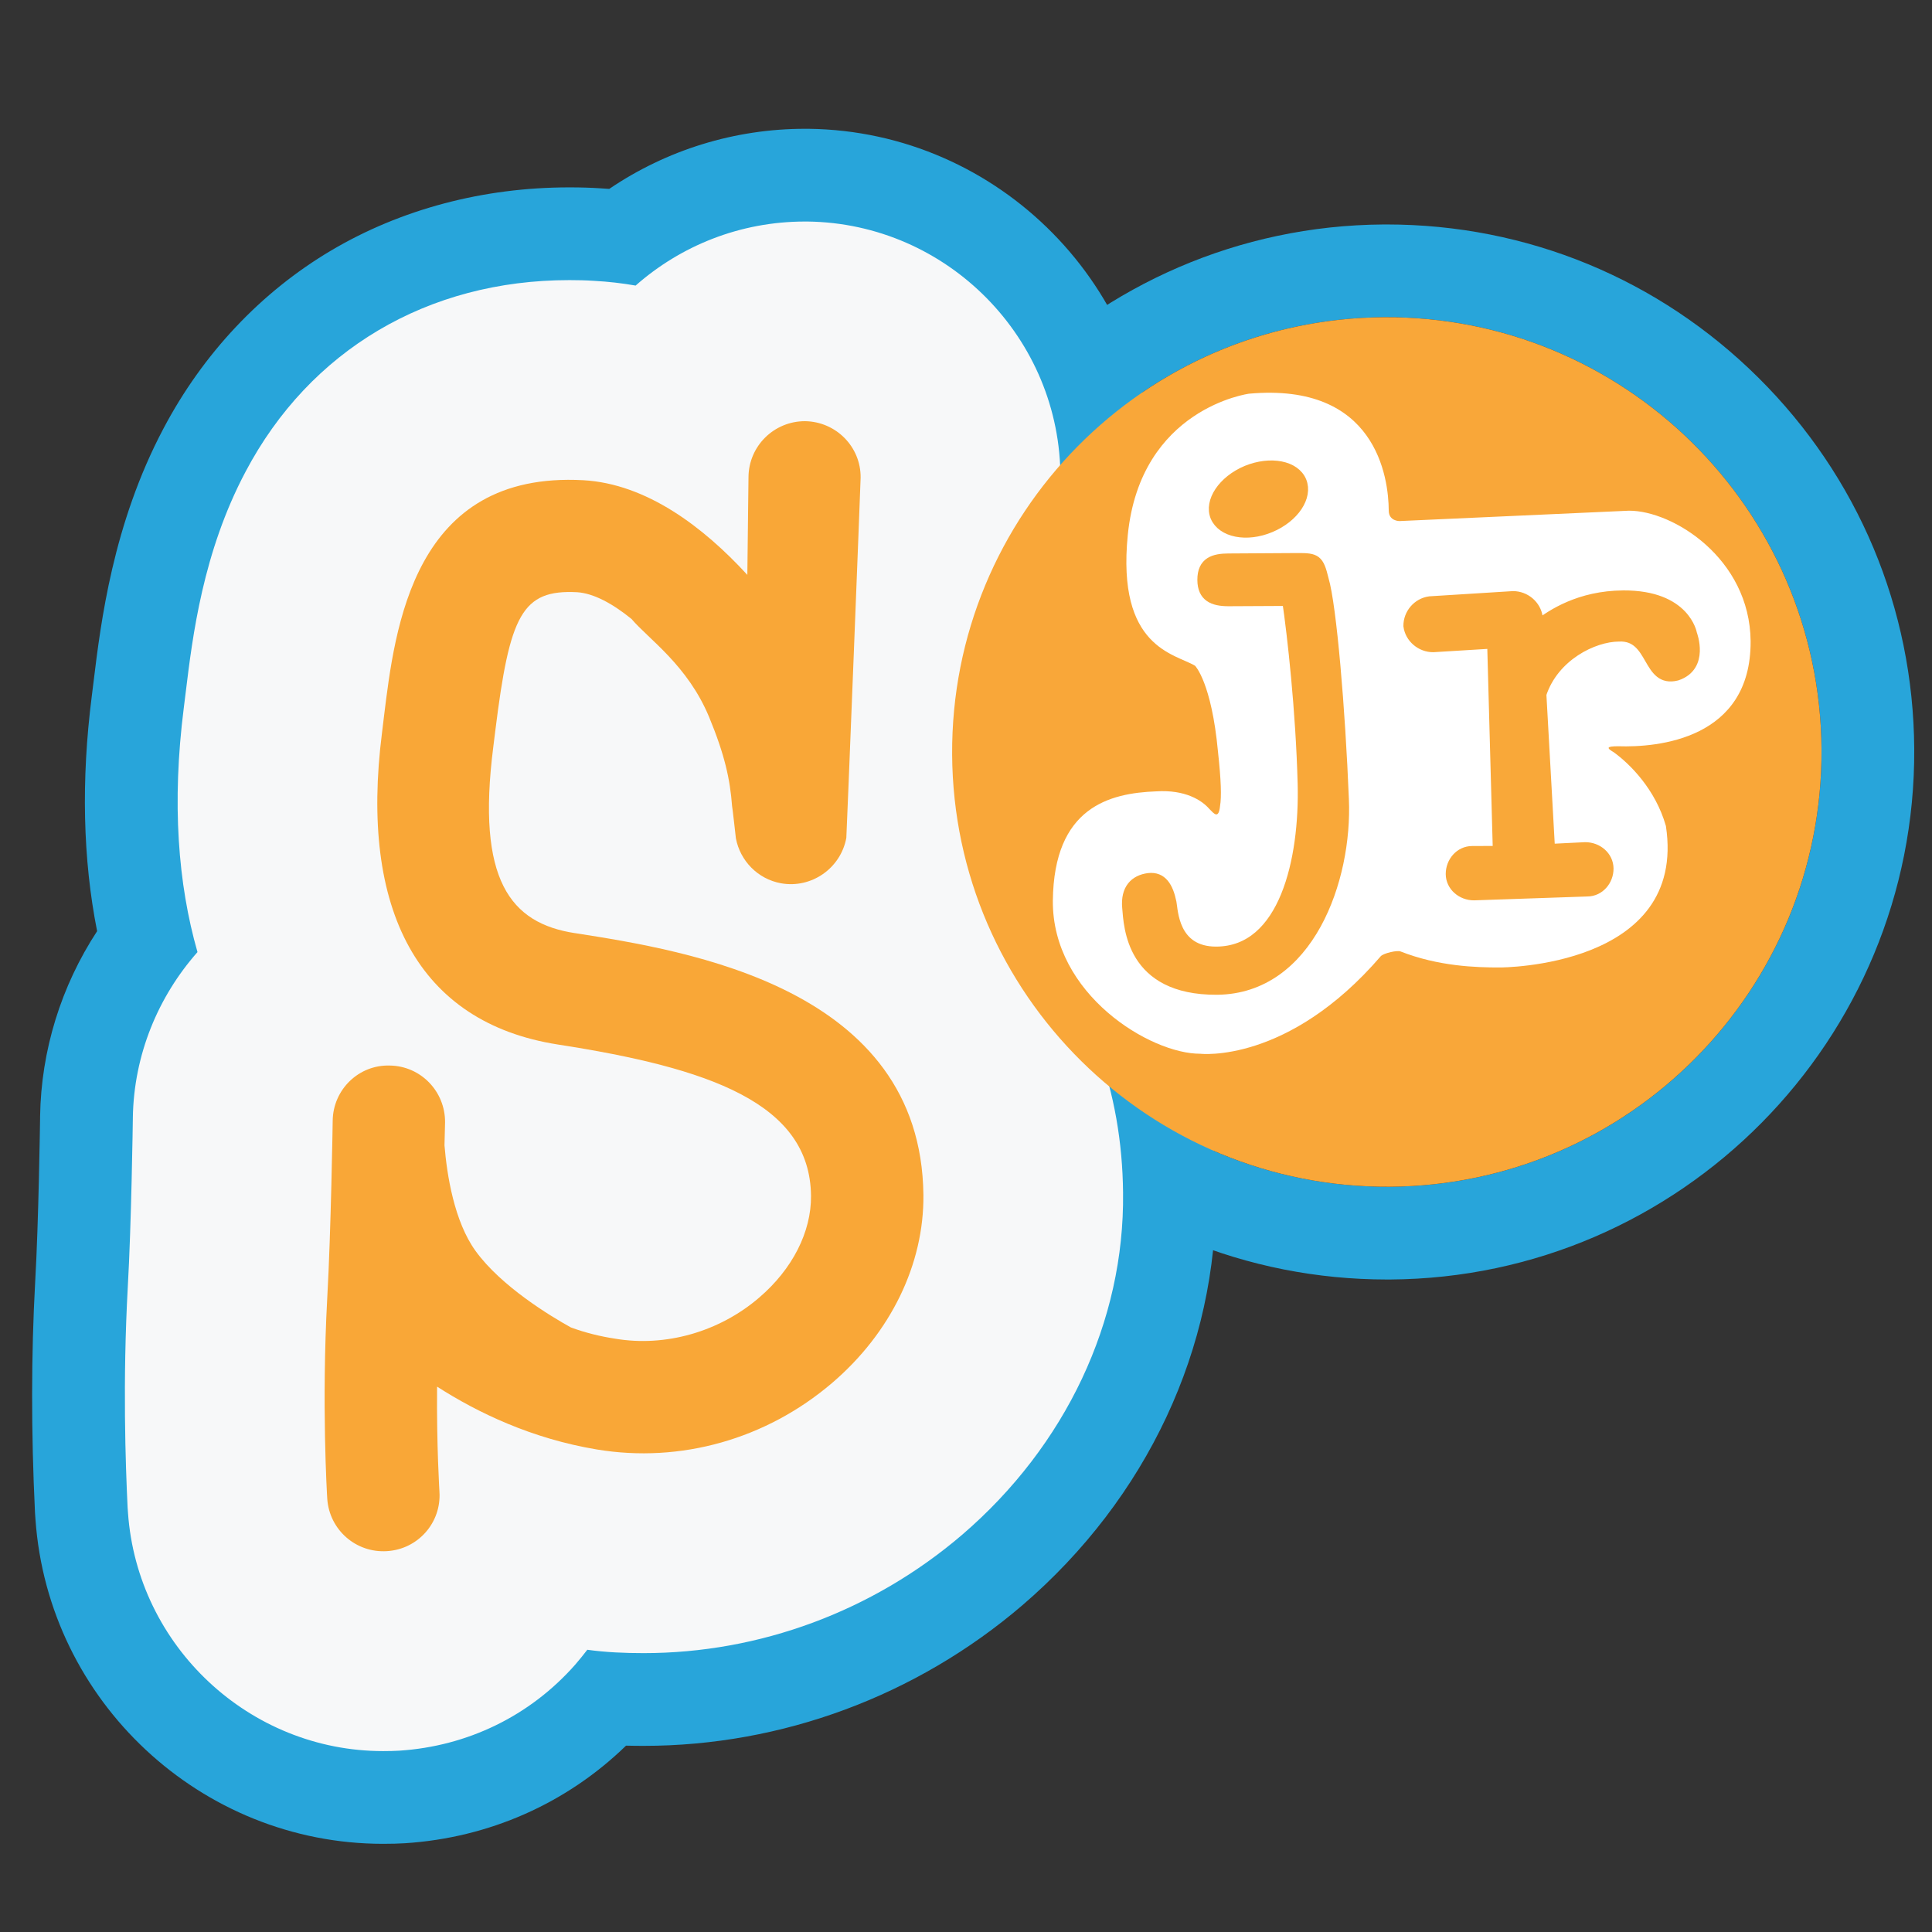
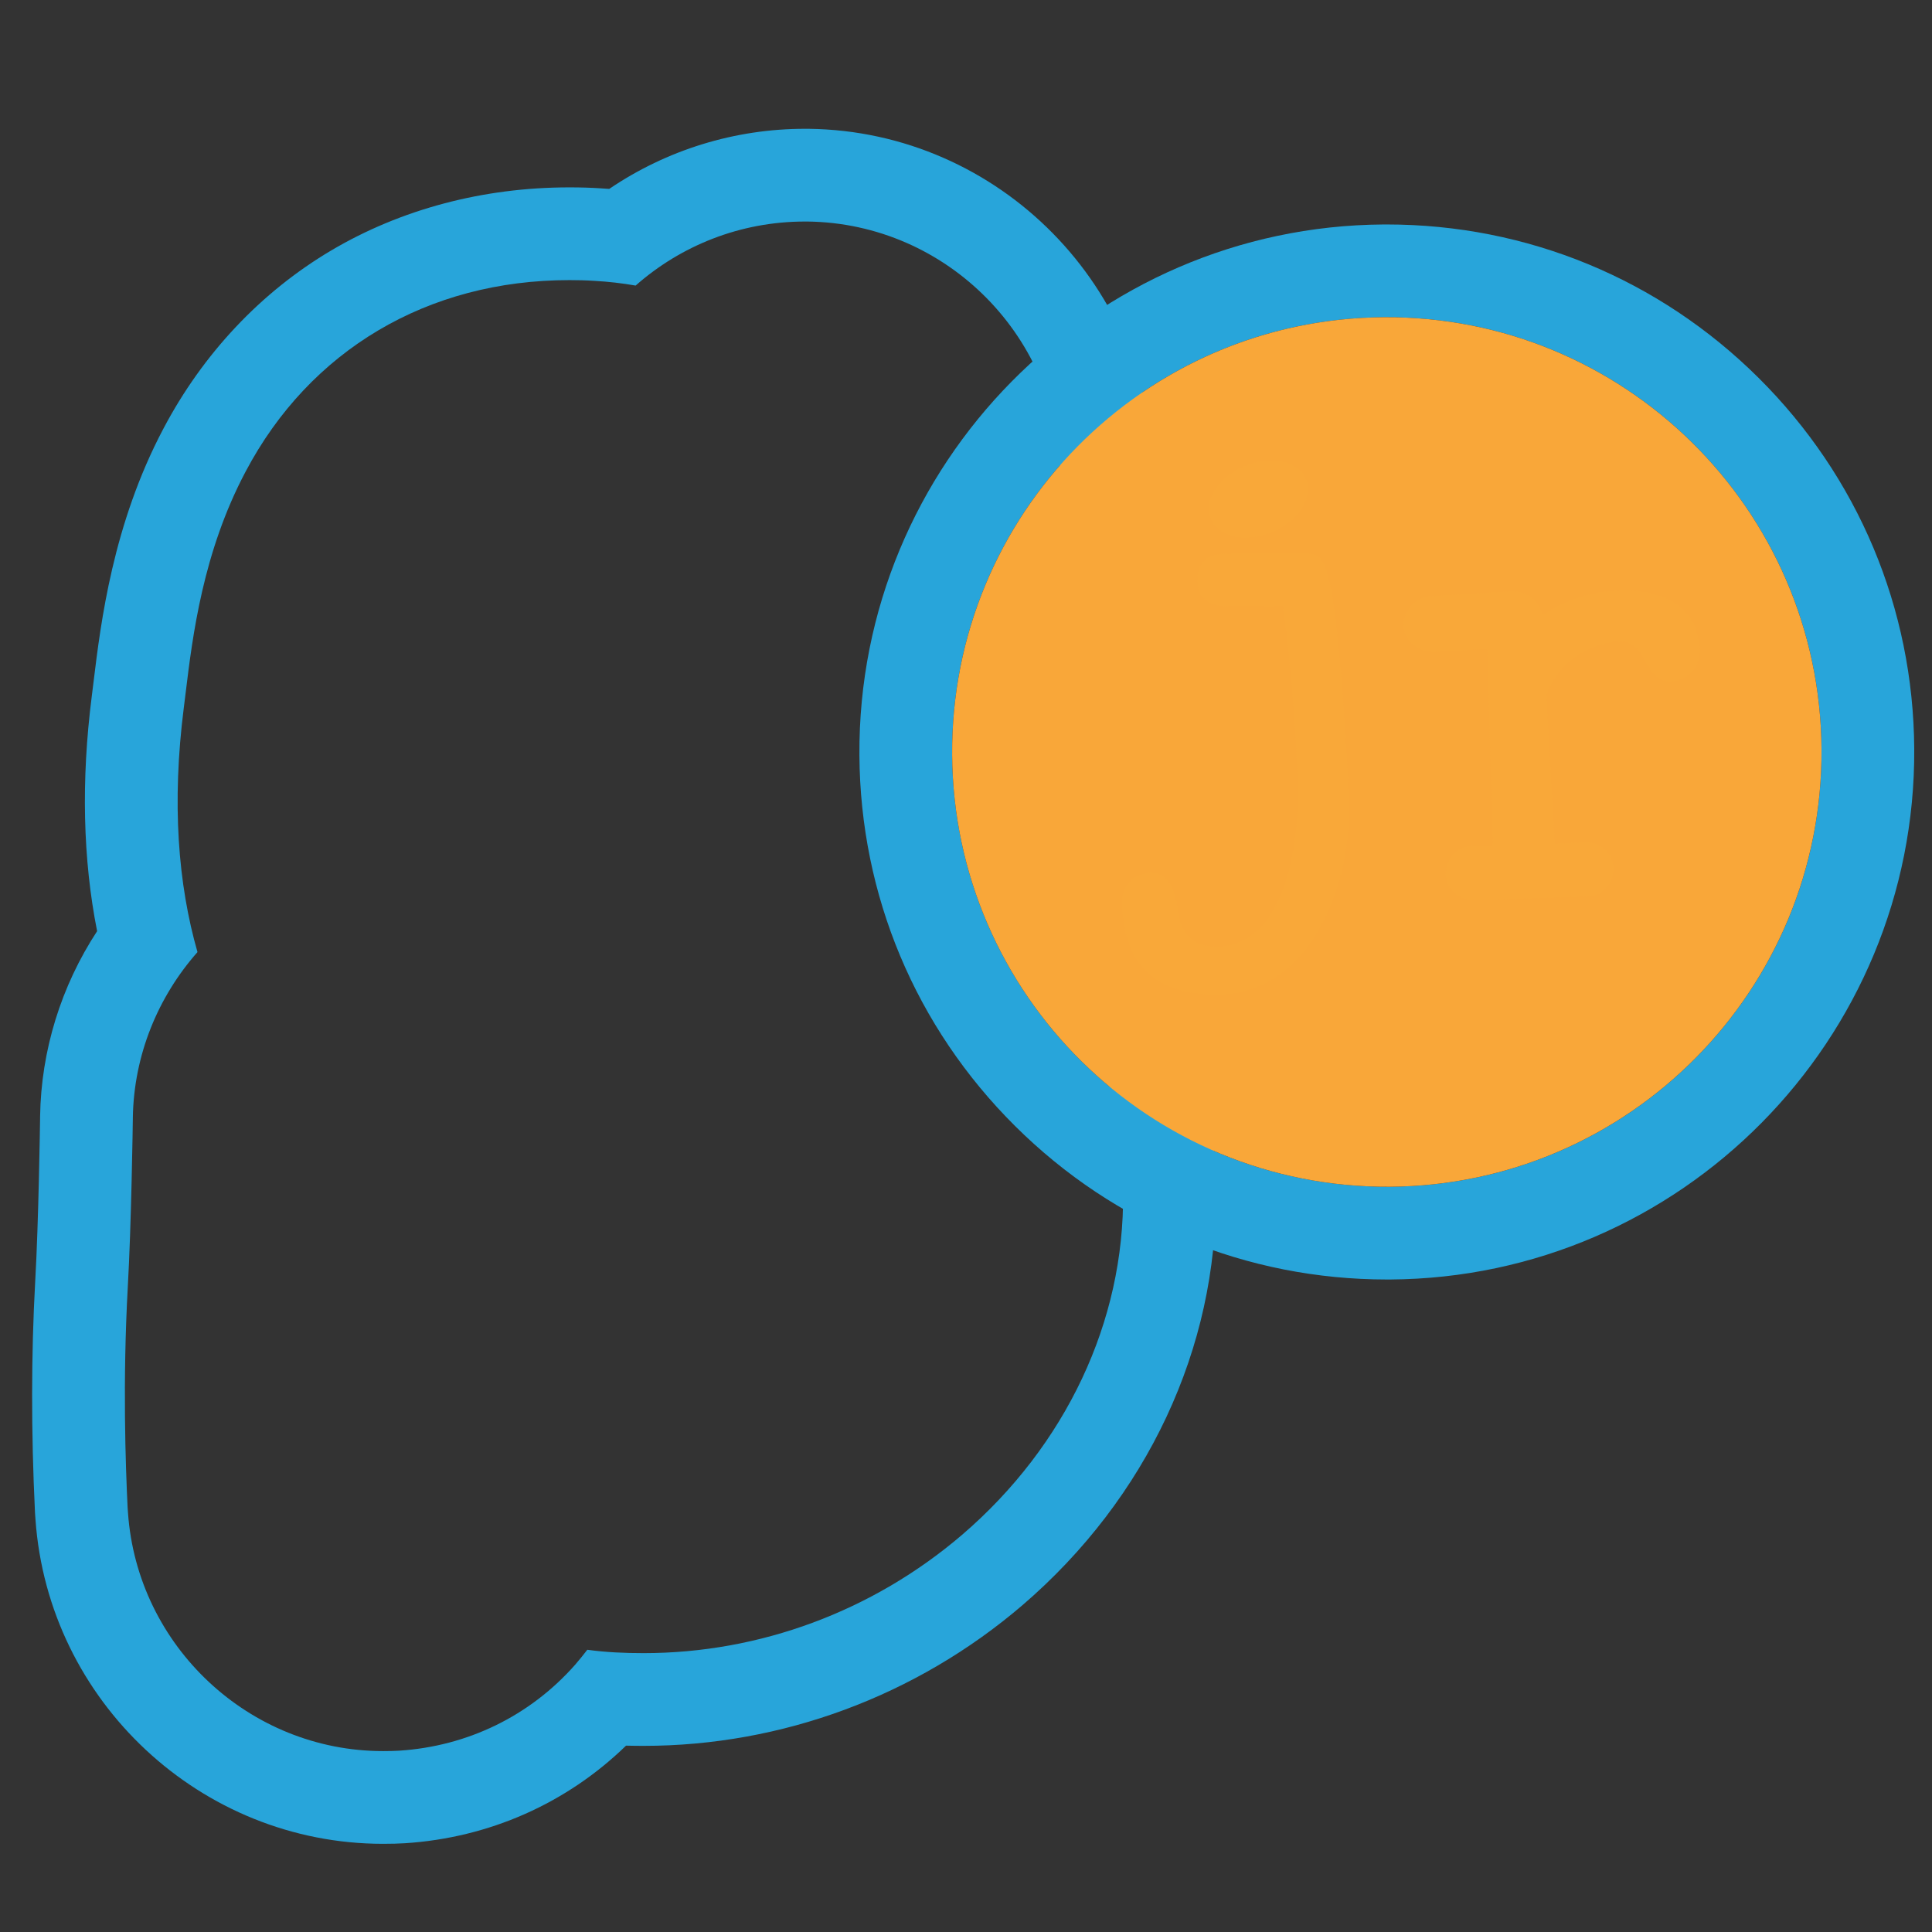
<svg xmlns="http://www.w3.org/2000/svg" version="1.1" id="Vrstva_3" x="0px" y="0px" width="250px" height="250px" viewBox="0 0 250 250" enable-background="new 0 0 250 250" xml:space="preserve">
  <rect x="0" y="0" width="250" height="250" fill="#333333" stroke="none" />
  <g>
    <g>
      <path fill="#28A5DA" d="M179.434,41.045c30.914,0,56.084,24.968,56.269,55.92c0.187,31.067-24.834,56.416-55.897,56.602    c-0.113,0-0.22,0-0.33,0c-30.916,0-56.08-24.993-56.27-55.923c-0.19-31.064,24.832-56.406,55.896-56.597    C179.214,41.046,179.32,41.045,179.434,41.045 M179.434,29.045l-0.399,0.001c-37.634,0.232-68.059,31.038-67.829,68.67    c0.111,18.149,7.269,35.195,20.152,47.999c12.884,12.803,29.971,19.852,48.115,19.852h0.398    c37.628-0.226,68.055-31.031,67.83-68.673c-0.108-18.158-7.268-35.208-20.154-48.009    C214.666,36.091,197.579,29.045,179.434,29.045L179.434,29.045z" />
    </g>
  </g>
  <g>
    <g id="B_2_">
-       <path fill="#F7F8F9" d="M49.568,232.59c-20.431,0-37.559-15.995-38.993-36.414l-0.057-0.815    c-0.49-10.136-0.482-19.947,0.025-29.161c0.453-7.86,0.644-21.368,0.645-21.49v-0.072c0.125-8.279,2.872-16.258,7.795-22.858    c-2.195-9.312-2.583-19.713-1.151-30.969l0.238-1.914c0.934-7.654,2.349-19.239,8.398-30.661    c9.385-17.784,26.587-27.988,47.189-27.988c1.389,0,2.562,0.036,3.652,0.109c1.05,0.057,2.12,0.15,3.19,0.277    c6.788-5.156,15.083-7.967,23.656-7.967h0.336c21.484,0.265,38.823,17.892,38.726,39.293l-0.002,0.368    c0,0.326-1.646,46.888-2.233,50.861l-0.1,0.729l-0.021,0.115c-0.296,1.671-0.7,3.312-1.209,4.908    c7.532,10.039,11.554,22.191,11.669,35.37c0.216,18.349-8.144,36.163-22.934,48.856c-12.627,10.803-28.645,16.748-45.108,16.748    c-1.706,0-3.252-0.047-4.703-0.146c-6.872,7.576-16.269,12.093-26.541,12.756C51.344,232.568,50.517,232.59,49.568,232.59z" />
      <path fill="#28A5DA" d="M104.492,28.666c18.123,0.224,32.809,15.146,32.726,33.266l-0.002,0.363c0,0.409-1.68,46.707-2.169,50.015    l-0.093,0.676c-0.431,2.431-1.128,4.785-2.108,7.043c8.012,9.413,12.361,21.085,12.477,34.333    c0.195,16.604-7.413,32.728-20.841,44.252c-11.552,9.882-26.181,15.301-41.2,15.301c-2.441,0-4.883-0.104-7.285-0.436    c-0.514,0.66-1.02,1.303-1.565,1.927c-5.866,6.651-13.95,10.562-22.78,11.132c-0.592,0.037-1.335,0.053-2.083,0.053    c-17.298,0-31.795-13.564-33.008-30.834l-0.049-0.686c-0.269-5.559-0.648-16.344,0.023-28.541    c0.456-7.914,0.65-21.293,0.654-21.771c0-0.015,0-0.087,0-0.122c0.124-8.152,3.278-15.681,8.365-21.437    c-2.516-8.78-3.342-19.268-1.769-31.633l0.24-1.932c0.895-7.331,2.227-18.171,7.746-28.591    c8.315-15.756,23.589-24.797,41.887-24.797c0.022,0,0.044,0,0.066,0c1.04,0,2.112,0.023,3.183,0.096    c1.794,0.098,3.571,0.298,5.342,0.609c5.841-5.152,13.525-8.286,21.908-8.286H104.492 M104.566,16.666h-0.074h-0.336    c-9.076,0-17.882,2.731-25.321,7.778c-0.4-0.031-0.8-0.057-1.2-0.08c-1.203-0.079-2.484-0.118-3.912-0.118h-0.066    c-11.128,0-21.778,2.823-30.8,8.164c-9.081,5.376-16.585,13.34-21.7,23.033c-6.56,12.385-8.115,25.125-9.045,32.737l-0.237,1.909    c-1.386,10.89-1.152,21.093,0.691,30.401c-4.663,7.126-7.247,15.435-7.377,23.963l-0.001,0.092v0.091v0.054    c-0.01,0.706-0.198,13.592-0.634,21.148c-0.521,9.45-0.529,19.471-0.029,29.812l0.006,0.137l0.01,0.136l0.049,0.686    C6.243,220.145,26,238.59,49.568,238.59c1.074,0,2.027-0.025,2.834-0.076c10.893-0.703,20.919-5.155,28.607-12.628    c0.731,0.019,1.487,0.028,2.272,0.028c17.893,0,35.294-6.457,49-18.182c16.156-13.865,25.277-33.365,25.04-53.513    c-0.116-13.396-3.939-25.866-11.118-36.433c0.217-0.894,0.405-1.797,0.567-2.708l0.04-0.229l0.032-0.231l0.093-0.676h-0.001    c0.641-4.939,2.222-49.594,2.279-51.581h0.002l0.002-0.363c0.113-24.696-19.884-45.026-44.577-45.332L104.566,16.666    L104.566,16.666z" />
    </g>
-     <path id="C_1_" fill="#F9A737" d="M74.379,120.745c-8.321-1.281-12.747-6.841-10.548-24.091l0.26-2.092   c1.863-14.999,3.443-18.298,10.598-17.929c2.137,0.146,4.578,1.473,7.026,3.459c2.212,2.609,7.256,5.983,10.041,12.687   c2.025,4.896,2.714,8.067,2.973,11.512c0.04,0.107,0.498,4.216,0.498,4.216l0.002-0.002c0.552,2.859,2.8,5.243,5.842,5.792   c3.925,0.698,7.713-1.931,8.443-5.875c0.047-0.447,1.843-45.866,1.85-46.609c0.043-4-3.189-7.255-7.188-7.313   c-4.029-0.007-7.299,3.229-7.322,7.247l-0.149,12.642C91.007,68.179,83.654,62.6,75.483,62.14   c-21.995-1.206-24.372,19-25.806,30.646l-0.246,2.04c-2.926,22.974,4.721,37.488,22.716,40.328   c19.608,3.037,32.679,7.574,32.798,19.588c0.045,4.66-2.406,9.49-6.712,13.171c-5.146,4.428-12.139,6.415-18.625,5.313   c-1.942-0.293-3.884-0.776-5.729-1.453c-2.621-1.445-9.051-5.334-12.346-9.908c-2.763-3.823-3.705-9.848-4.016-13.658l0.074-2.971   c0.034-4.004-3.146-7.305-7.159-7.355c-4.021-0.119-7.343,3.125-7.381,7.154c0,0.137-0.223,14.333-0.703,22.885   c-0.751,13.813-0.03,25.54,0,26.027c0.275,4.021,3.723,7.025,7.722,6.77c4.031-0.244,7.052-3.688,6.795-7.678   c0-0.139-0.375-5.754-0.306-13.609c5.292,3.396,12.253,6.727,20.667,8.131c10.833,1.801,21.921-1.33,30.431-8.592   c7.603-6.49,11.925-15.394,11.832-24.354c-0.304-26.823-30.526-31.592-45.112-33.873v0.004H74.379z" />
  </g>
  <g>
    <g>
      <path fill="#F9A739" d="M179.102,41.046c-31.064,0.192-56.083,25.534-55.896,56.597c0.19,31.041,25.529,56.102,56.6,55.923    c31.063-0.187,56.08-25.534,55.897-56.602C235.516,65.903,210.169,40.87,179.102,41.046z" />
    </g>
-     <path fill="#FFFFFF" d="M194.124,125.19L194.124,125.19c-3.106,0.01-7.995-0.15-12.882-2.068c-0.4-0.192-2.174,0.207-2.563,0.602   c-12.023,13.965-23.361,12.631-23.361,12.631c-6.469,0.027-19.176-7.701-19.08-19.812c0.141-12.107,7.33-13.917,13.396-14.142   c3.708-0.233,5.879,1.136,6.869,2.292c0.586,0.587,1.188,1.375,1.371-0.401c0.197-1.161,0.141-3.306-0.268-7.024   c-0.836-8.976-2.965-11.118-2.965-11.118c-2.572-1.56-10.168-2.286-8.705-16.938c1.654-16.426,15.699-18.269,15.699-18.269   c16.416-1.473,18.047,10.82,18.068,15.136c0.008,1.359,1.383,1.348,1.383,1.348l29.682-1.342   c5.668-0.038,15.664,6.156,15.762,16.895c0.055,12.706-12.053,13.758-17.145,13.585c-1.533,0.008-1.533,0.208-0.546,0.792   c2.063,1.497,5.376,4.77,6.728,9.526C218.354,125.21,194.124,125.19,194.124,125.19" />
    <path fill="#F9A839" stroke="#F9A839" stroke-width="1.128" stroke-miterlimit="10" d="M219.027,82.004   c0,0-0.834-5.078-8.967-5.04c-5.724,0.028-9.347,2.509-10.977,3.732l-0.014-0.812c-0.219-1.626-1.666-2.839-3.297-2.83   l-10.771,0.673c-1.635,0.22-2.848,1.647-2.837,3.274c0.209,1.624,1.669,2.838,3.297,2.83l7.544-0.461l0.729,26.657l-3.25,0.013   c-1.635,0.008-2.844,1.439-2.842,3.063c0.01,1.632,1.465,2.846,3.096,2.838l14.658-0.501c1.627-0.006,2.842-1.437,2.832-3.062   c-0.024-1.634-1.459-2.843-3.109-2.836l-4.469,0.22l-1.112-19.915c1.61-4.889,6.676-7.375,9.937-7.392   c4.467-0.224,3.48,6.085,7.543,5.047C220.673,86.271,219.027,82.004,219.027,82.004z" />
    <path fill="#F9A839" stroke="#F9A839" stroke-width="1.128" stroke-miterlimit="10" d="M173.982,103.434   c-0.465-11.601-1.592-25.031-2.617-28.482c-0.629-2.64-1.032-2.841-3.477-2.824l-8.941,0.055c-1.838,0.009-3.459,0.425-3.445,2.863   c0.014,2.236,1.438,2.84,3.462,2.836l7.532-0.038c0.626,4.269,1.734,14.024,1.984,23.581c0.25,9.758-2.347,21.587-11.084,21.629   c-5.49,0.025-5.518-5.266-5.722-6.274c-0.416-2.033-1.237-3.454-3.063-3.242c-1.838,0.233-3.055,1.461-2.838,3.902   c0.215,2.434,0.457,10.774,11.688,10.719C169.459,128.057,174.436,113.802,173.982,103.434z" />
    <path fill="#F9A839" stroke="#F9A839" stroke-width="1.128" stroke-miterlimit="10" d="M164.421,68.332   c-3.101,1.303-6.331,0.661-7.226-1.418c-0.852-2.063,0.979-4.793,4.07-6.097c3.147-1.29,6.373-0.657,7.229,1.419   C169.343,64.315,167.521,67.036,164.421,68.332" />
  </g>
</svg>